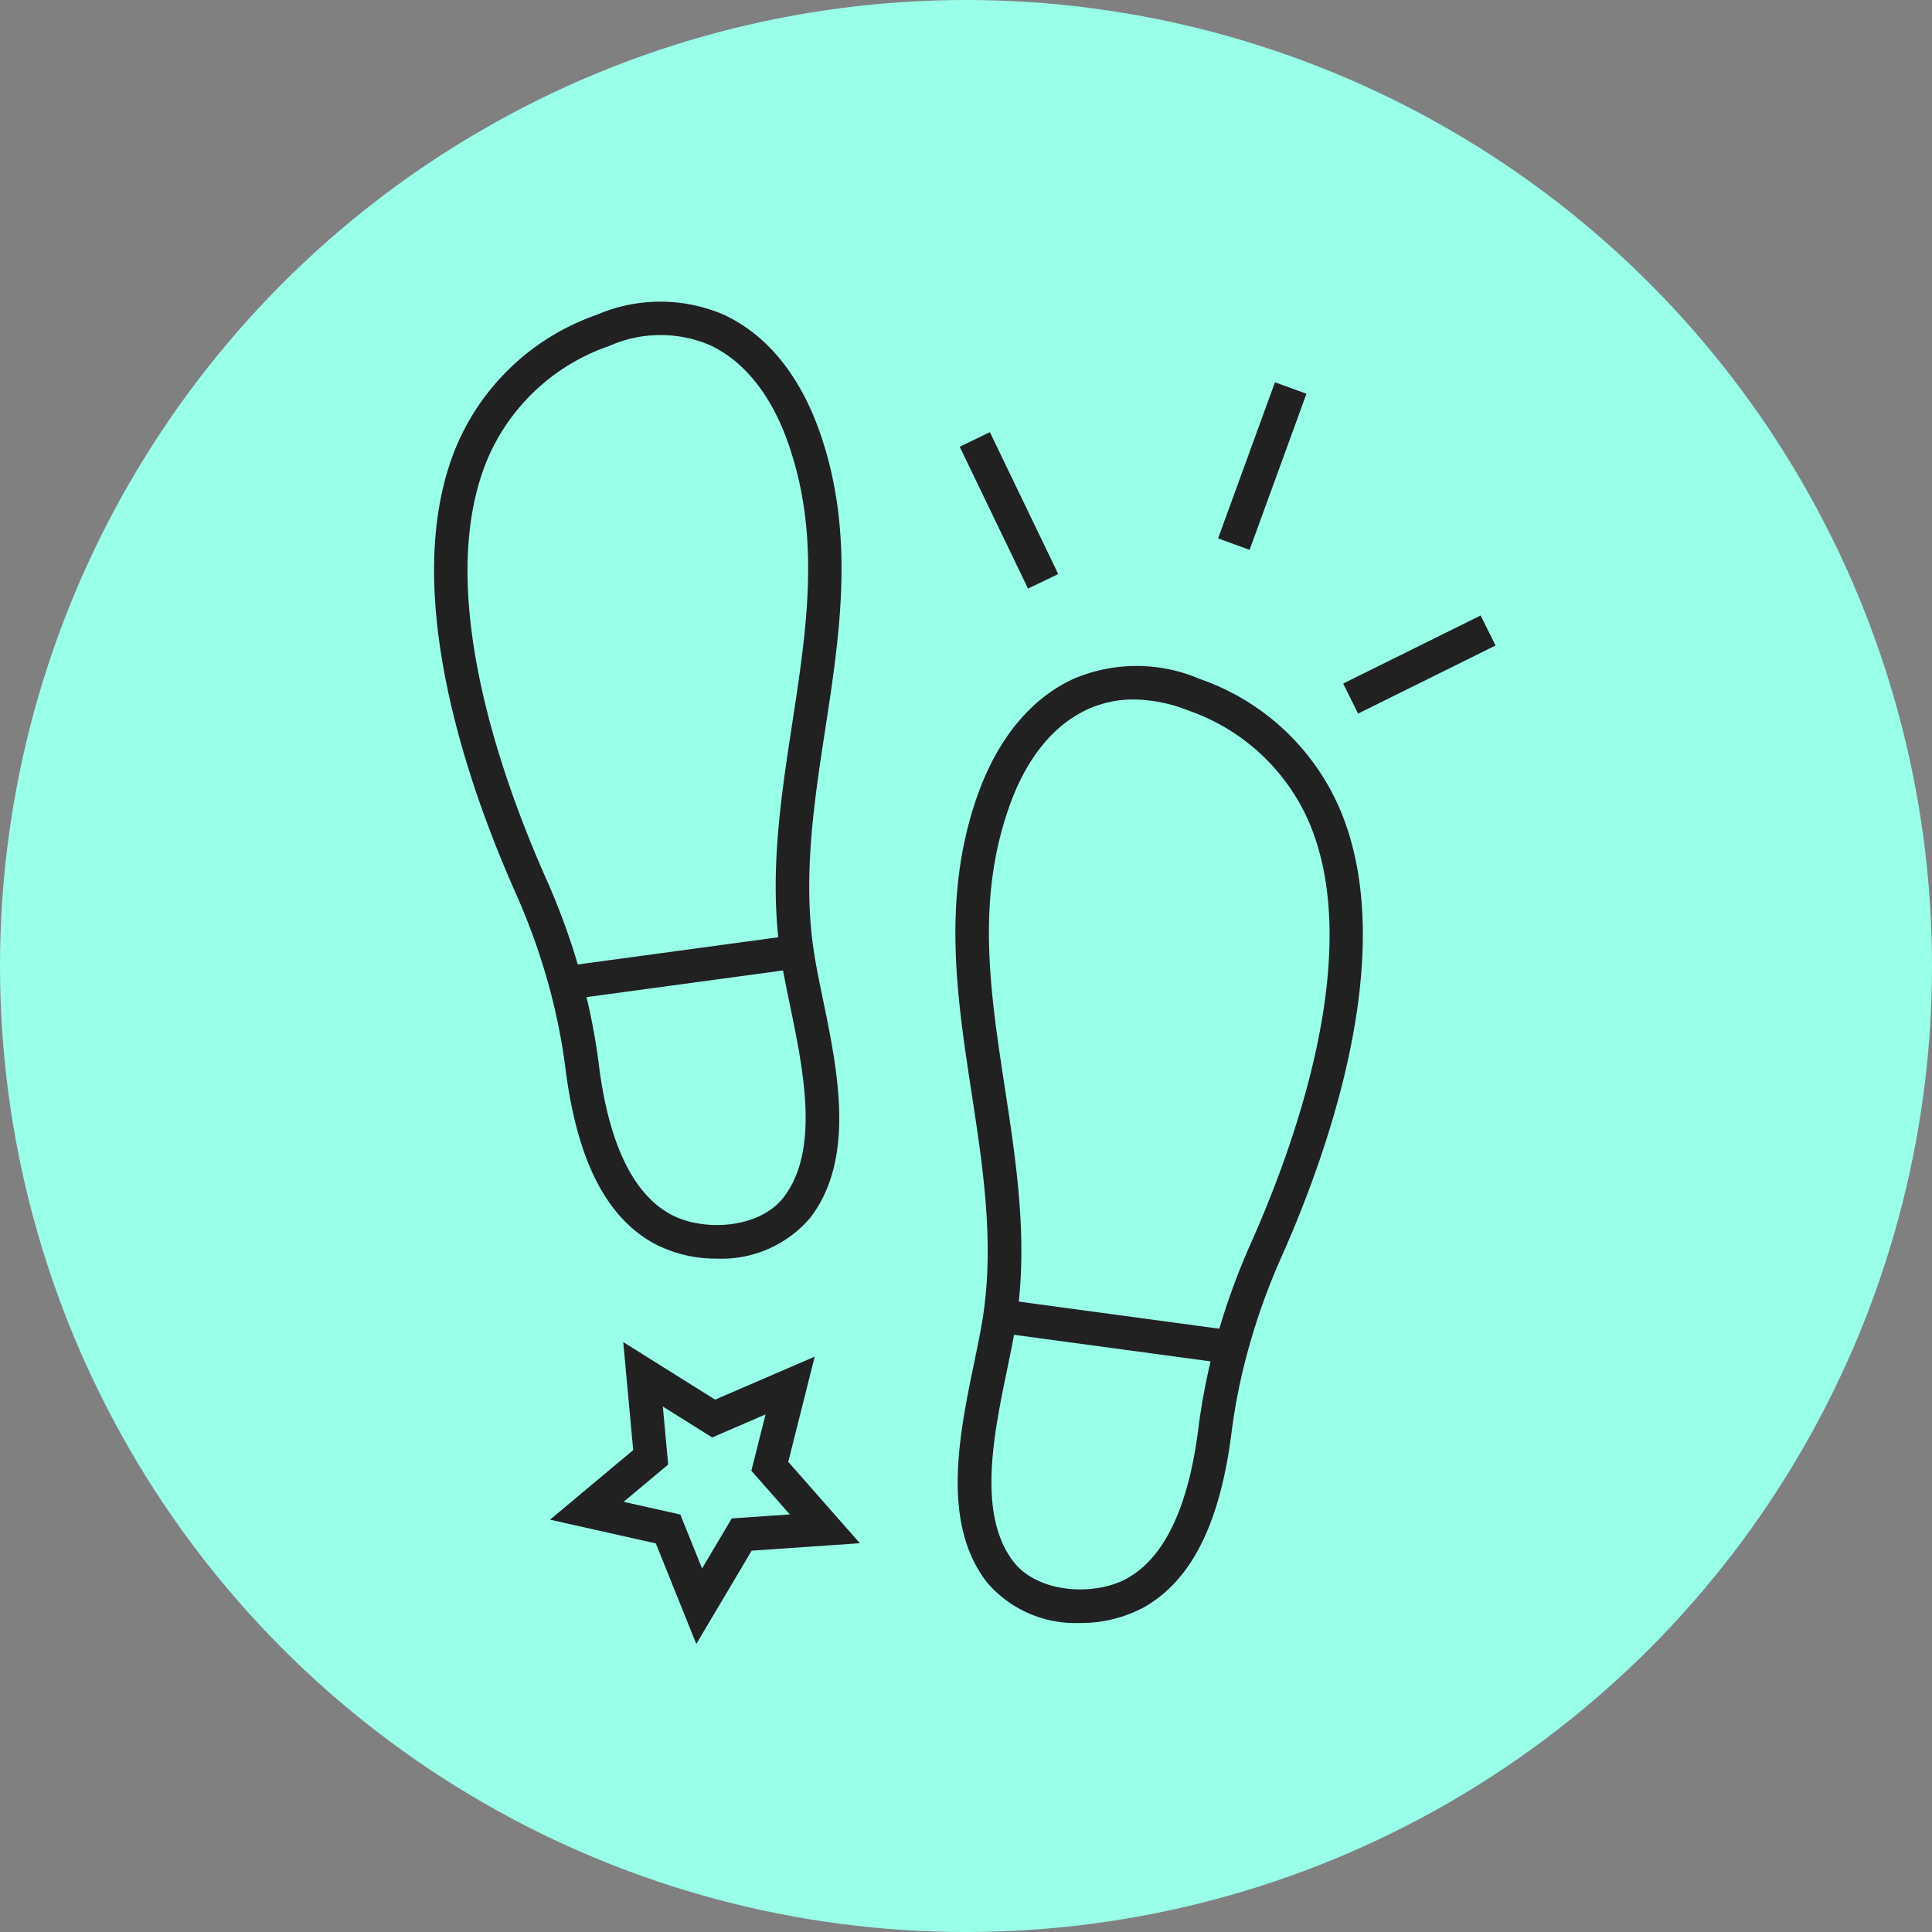
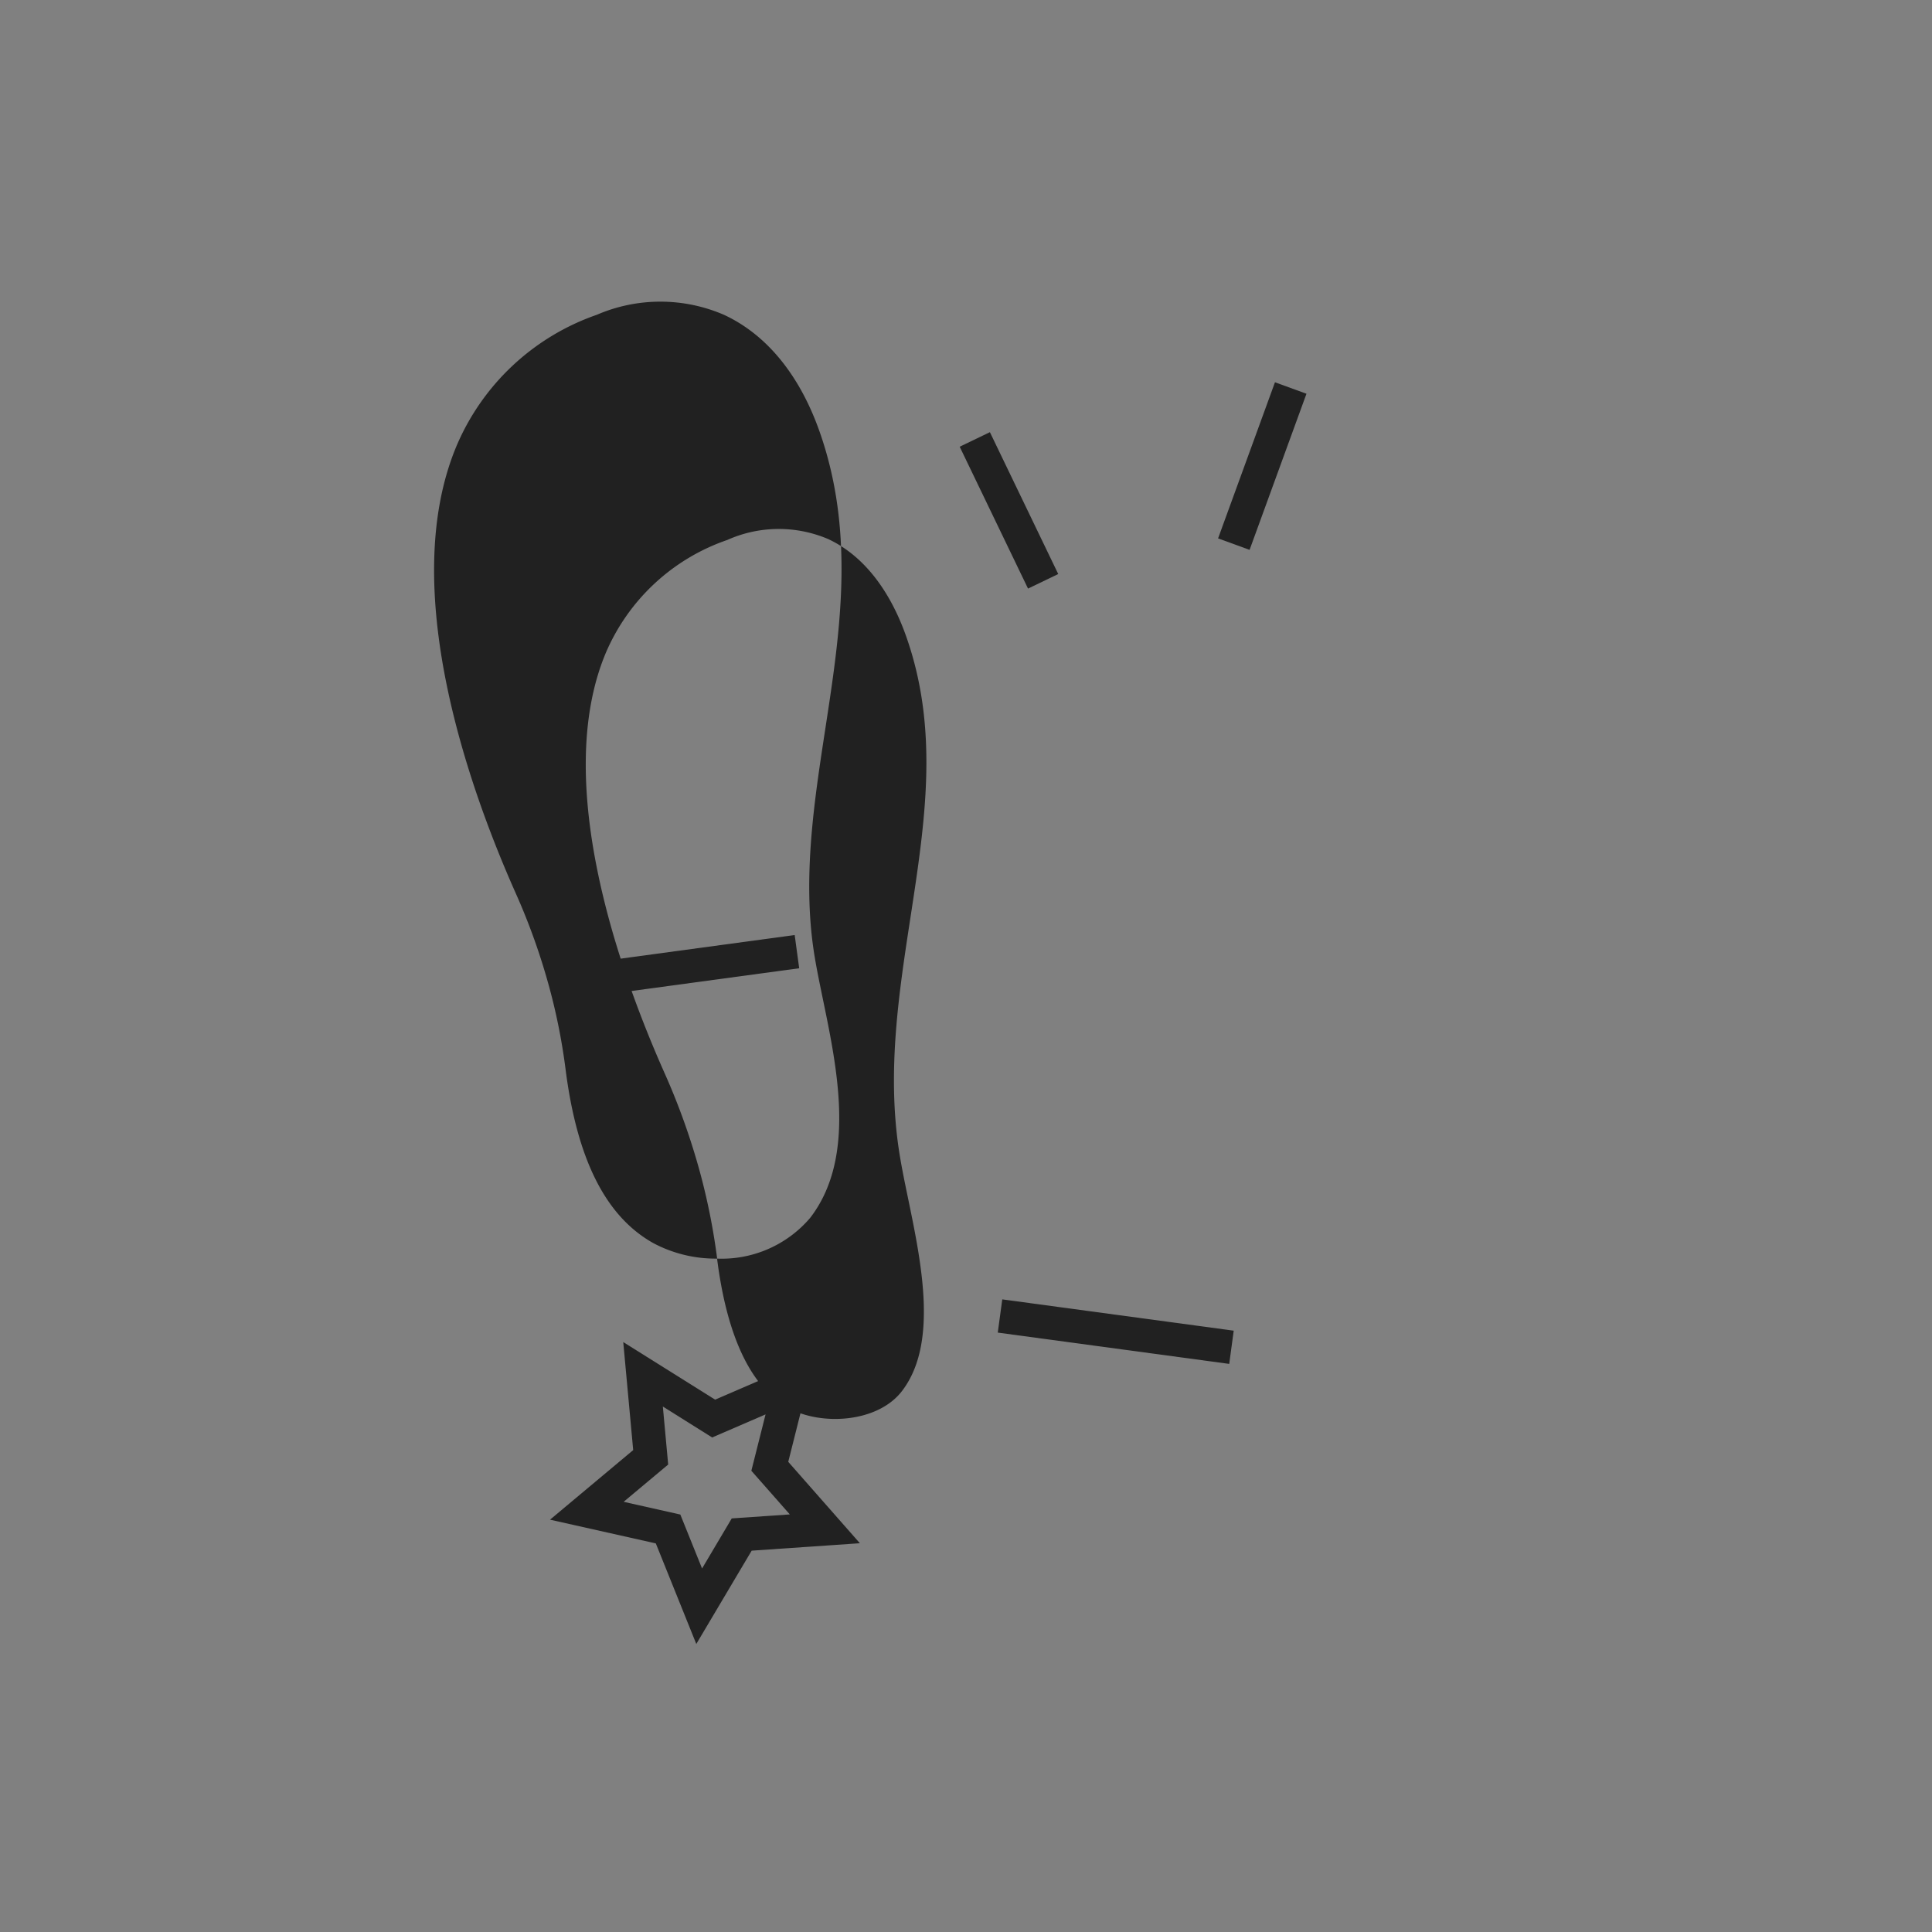
<svg xmlns="http://www.w3.org/2000/svg" id="Group_10116" data-name="Group 10116" width="113.584" height="113.584" viewBox="0 0 113.584 113.584">
  <rect x="0" y="0" width="113.584" height="113.584" fill="#808080" stroke="none" />
-   <circle id="Ellipse_3571" data-name="Ellipse 3571" cx="56.792" cy="56.792" r="56.792" fill="#99ffe8" />
  <g id="Line_724" data-name="Line 724" transform="translate(71.612 22.474)">
    <rect id="Rectangle_1419" data-name="Rectangle 1419" width="9.768" height="1.971" transform="translate(0 9.178) rotate(-69.979)" fill="#212121" />
  </g>
  <g id="Line_725" data-name="Line 725" transform="translate(78.966 36.183)">
-     <rect id="Rectangle_1420" data-name="Rectangle 1420" width="9.02" height="1.972" transform="translate(0 4.003) rotate(-26.345)" fill="#212121" />
-   </g>
+     </g>
  <g id="Line_726" data-name="Line 726" transform="translate(56.421 25.407)">
    <rect id="Rectangle_1421" data-name="Rectangle 1421" width="1.971" height="9.257" transform="matrix(0.901, -0.434, 0.434, 0.901, 0, 0.856)" fill="#212121" />
  </g>
  <g id="Group_10112" data-name="Group 10112" transform="translate(25.521 17.736)">
-     <path id="Path_23322" data-name="Path 23322" d="M332.6-24.361a7.786,7.786,0,0,1-3.766-.921c-2.786-1.571-4.469-4.916-5.143-10.227h0a35.386,35.386,0,0,0-.954-4.8,38.13,38.13,0,0,0-1.98-5.548c-2.777-6.241-6.924-17.946-3.5-26.219a13.907,13.907,0,0,1,8.276-7.774,9.42,9.42,0,0,1,7.468,0c2.515,1.164,4.464,3.549,5.637,6.9,2.086,5.955,1.191,11.8.323,17.462-.65,4.236-1.32,8.615-.691,12.942.129.885.334,1.874.549,2.917.866,4.184,1.944,9.388-.746,12.873A6.833,6.833,0,0,1,332.6-24.361Zm-6.952-11.4c.582,4.586,1.981,7.533,4.155,8.76,1.925,1.084,5.271.9,6.709-.965,2.136-2.769,1.161-7.482.379-11.269-.226-1.085-.437-2.114-.571-3.034-.67-4.619.022-9.147.694-13.524.868-5.668,1.688-11.021-.235-16.512-.992-2.833-2.586-4.824-4.6-5.76a7.41,7.41,0,0,0-5.933.055,12,12,0,0,0-7.16,6.687c-3.144,7.591.83,18.711,3.48,24.665a40.465,40.465,0,0,1,2.081,5.832,37.846,37.846,0,0,1,1.006,5.064Z" transform="translate(-315.964 80.62)" fill="#212121" />
+     <path id="Path_23322" data-name="Path 23322" d="M332.6-24.361a7.786,7.786,0,0,1-3.766-.921c-2.786-1.571-4.469-4.916-5.143-10.227h0a35.386,35.386,0,0,0-.954-4.8,38.13,38.13,0,0,0-1.98-5.548c-2.777-6.241-6.924-17.946-3.5-26.219a13.907,13.907,0,0,1,8.276-7.774,9.42,9.42,0,0,1,7.468,0c2.515,1.164,4.464,3.549,5.637,6.9,2.086,5.955,1.191,11.8.323,17.462-.65,4.236-1.32,8.615-.691,12.942.129.885.334,1.874.549,2.917.866,4.184,1.944,9.388-.746,12.873A6.833,6.833,0,0,1,332.6-24.361Zc.582,4.586,1.981,7.533,4.155,8.76,1.925,1.084,5.271.9,6.709-.965,2.136-2.769,1.161-7.482.379-11.269-.226-1.085-.437-2.114-.571-3.034-.67-4.619.022-9.147.694-13.524.868-5.668,1.688-11.021-.235-16.512-.992-2.833-2.586-4.824-4.6-5.76a7.41,7.41,0,0,0-5.933.055,12,12,0,0,0-7.16,6.687c-3.144,7.591.83,18.711,3.48,24.665a40.465,40.465,0,0,1,2.081,5.832,37.846,37.846,0,0,1,1.006,5.064Z" transform="translate(-315.964 80.62)" fill="#212121" />
  </g>
  <g id="Group_10113" data-name="Group 10113" transform="translate(33.114 54.971)">
    <rect id="Rectangle_1422" data-name="Rectangle 1422" width="13.731" height="1.971" transform="translate(0 1.846) rotate(-7.725)" fill="#212121" />
  </g>
  <g id="Group_10114" data-name="Group 10114" transform="translate(56.169 39.157)">
-     <path id="Path_23323" data-name="Path 23323" d="M342.709-10.783a6.83,6.83,0,0,1-5.473-2.4c-2.69-3.485-1.614-8.691-.748-12.874.216-1.043.421-2.03.551-2.915.628-4.327-.043-8.708-.693-12.944-.866-5.657-1.762-11.507.323-17.46,1.174-3.349,3.124-5.733,5.638-6.9a9.429,9.429,0,0,1,7.467,0,13.905,13.905,0,0,1,8.276,7.776c3.426,8.273-.723,19.978-3.5,26.221a38.387,38.387,0,0,0-1.977,5.545,35.009,35.009,0,0,0-.954,4.8h0c-.675,5.31-2.357,8.656-5.143,10.229A7.8,7.8,0,0,1,342.709-10.783Zm3.16-54.293a6.434,6.434,0,0,0-2.732.592c-2.019.935-3.613,2.926-4.6,5.76-1.925,5.49-1.1,10.844-.235,16.511.671,4.379,1.365,8.907.693,13.526-.134.92-.345,1.947-.569,3.032-.782,3.788-1.757,8.5.379,11.268,1.434,1.862,4.782,2.051,6.709.965,2.174-1.227,3.573-4.174,4.155-8.759h0a37.578,37.578,0,0,1,1-5.064,40.352,40.352,0,0,1,2.081-5.834c2.65-5.952,6.626-17.071,3.482-24.664a12.008,12.008,0,0,0-7.161-6.689A8.941,8.941,0,0,0,345.869-65.076Z" transform="translate(-335.391 67.042)" fill="#212121" />
-   </g>
+     </g>
  <g id="Group_10115" data-name="Group 10115" transform="translate(58.66 76.391)">
    <rect id="Rectangle_1423" data-name="Rectangle 1423" width="1.971" height="13.731" transform="matrix(0.134, -0.991, 0.991, 0.134, 0, 1.954)" fill="#212121" />
  </g>
  <g id="Path_22639" data-name="Path 22639" transform="translate(32.335 78.905)">
    <path id="Path_23324" data-name="Path 23324" d="M328.884-24.1l-2.38-5.913-6.22-1.395,4.89-4.091-.585-6.35,5.4,3.384,5.856-2.527-1.555,6.184,4.211,4.785-6.362.437Zm-4.272-8.358,3.333.748,1.278,3.172,1.745-2.944,3.414-.235-2.261-2.567.835-3.314-3.139,1.357-2.9-1.819.314,3.411Z" transform="translate(-320.283 41.846)" fill="#212121" />
  </g>
</svg>